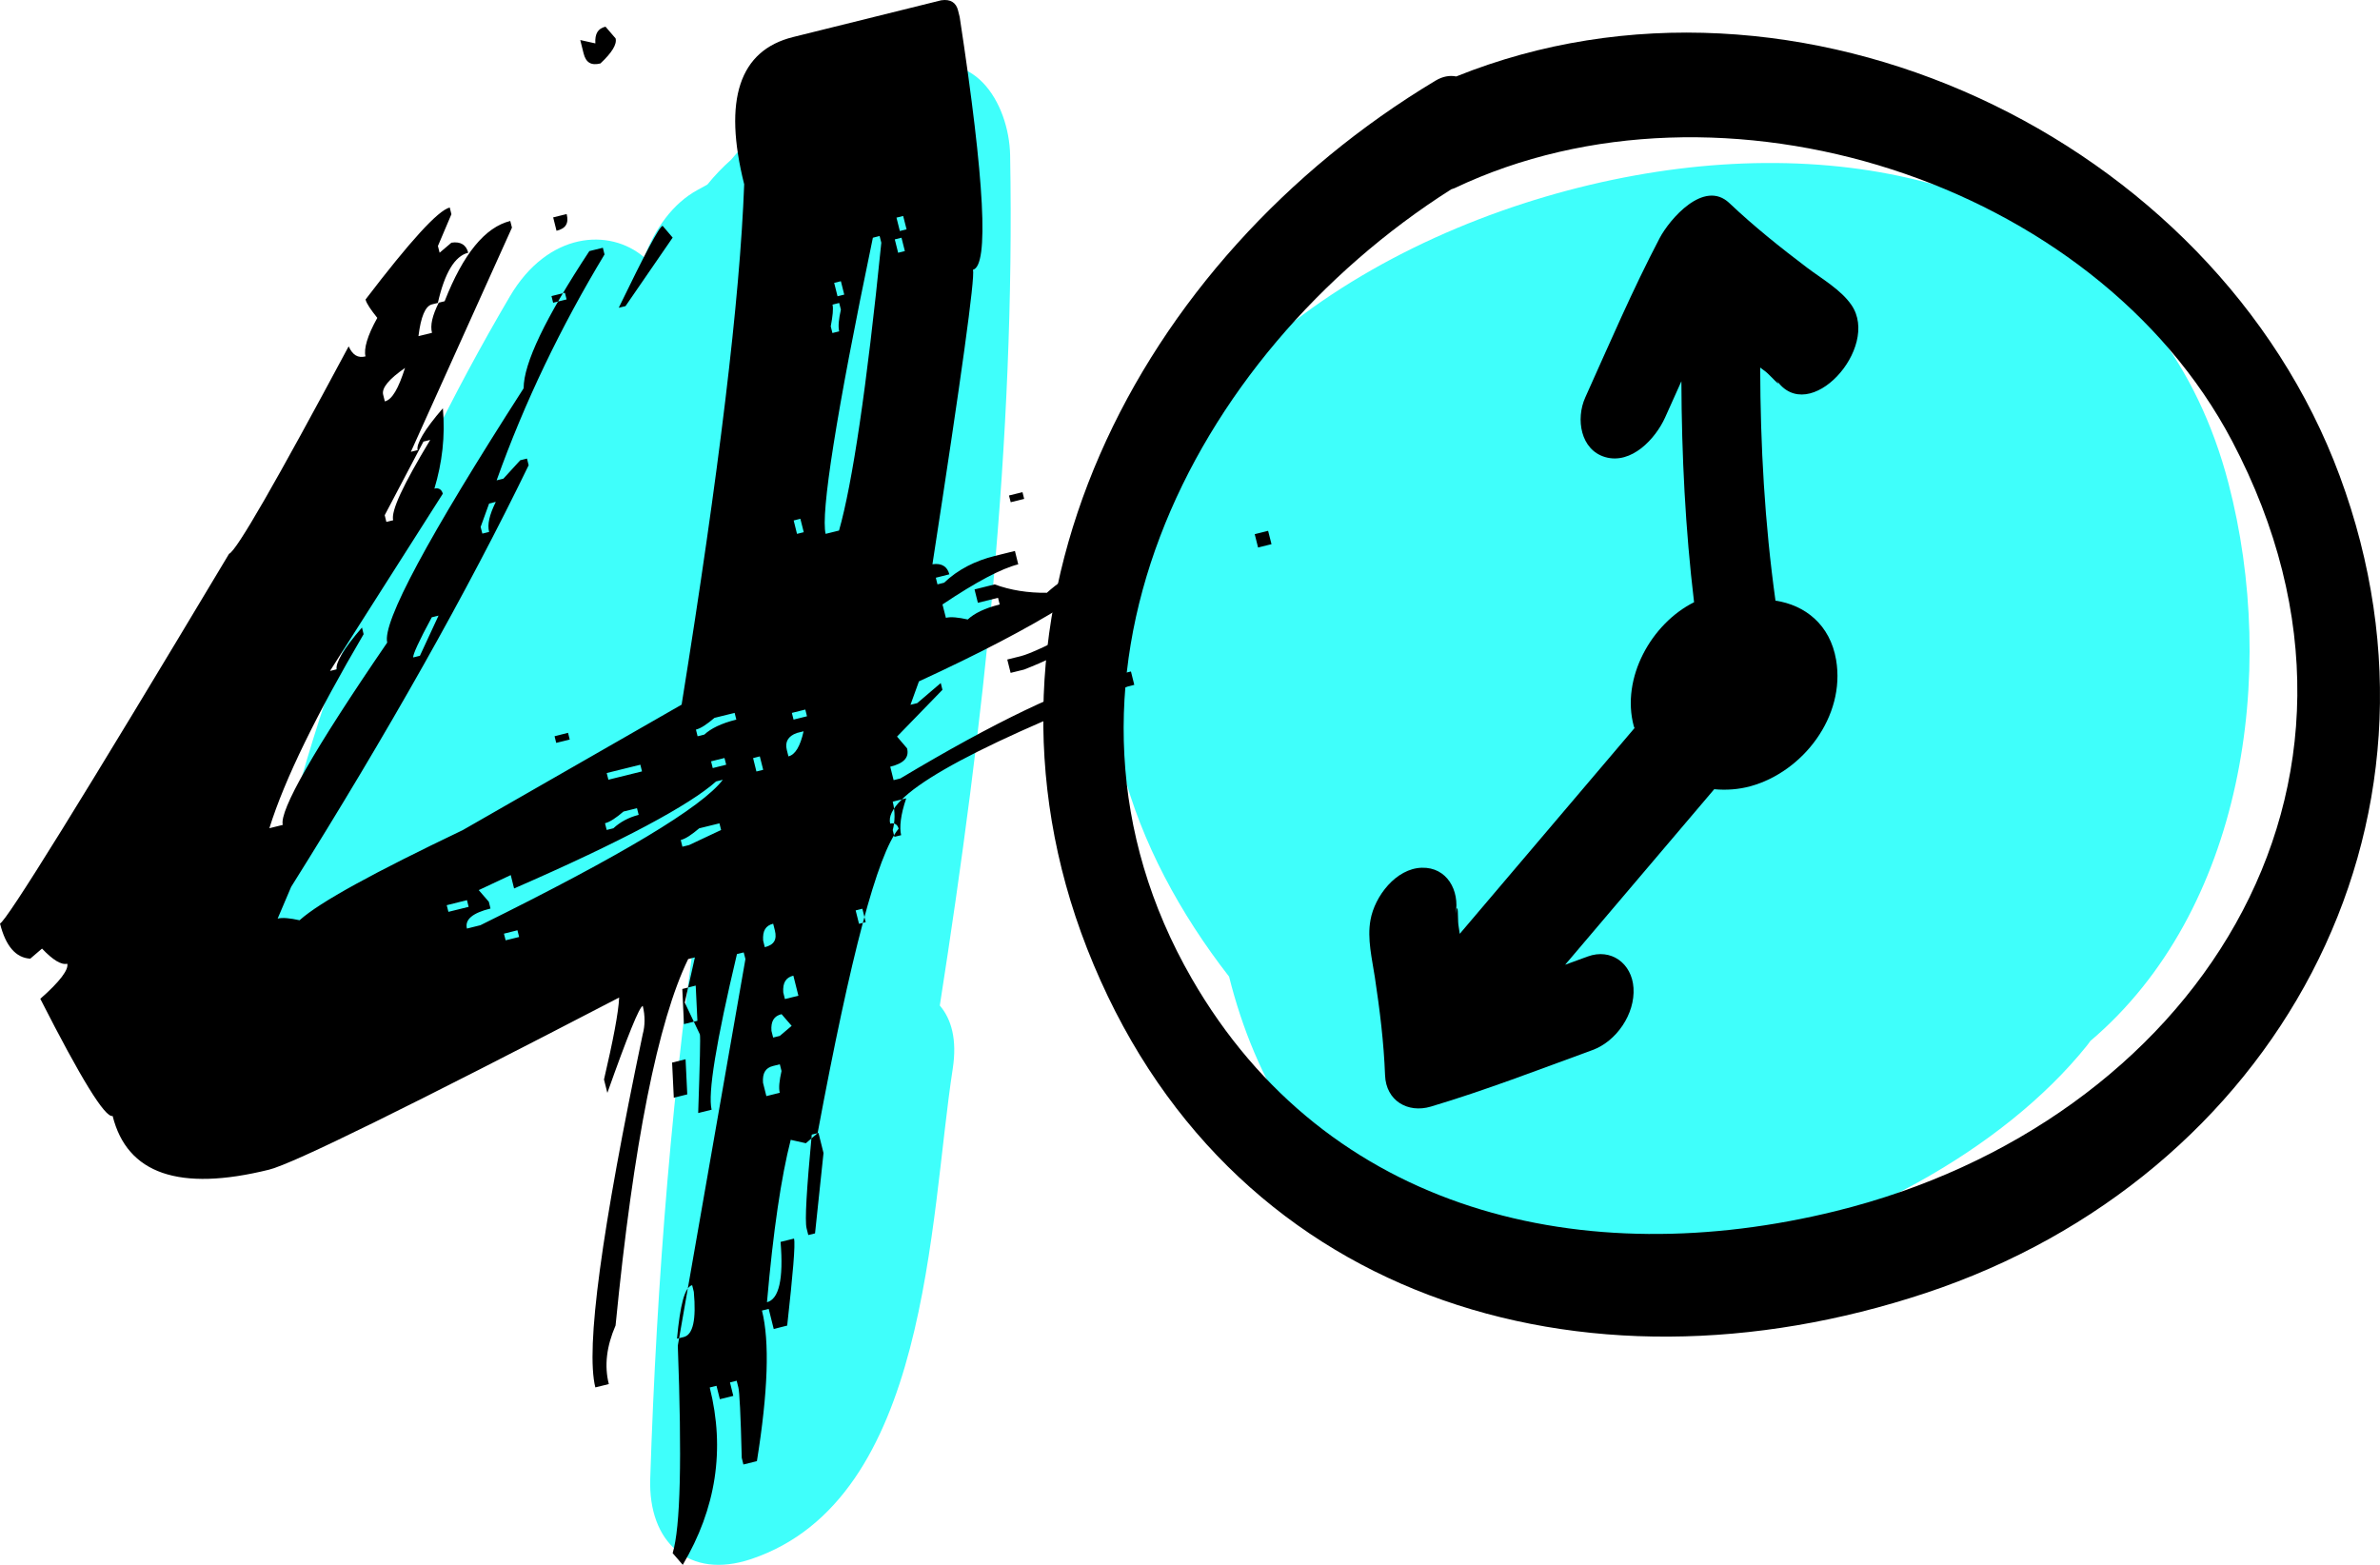
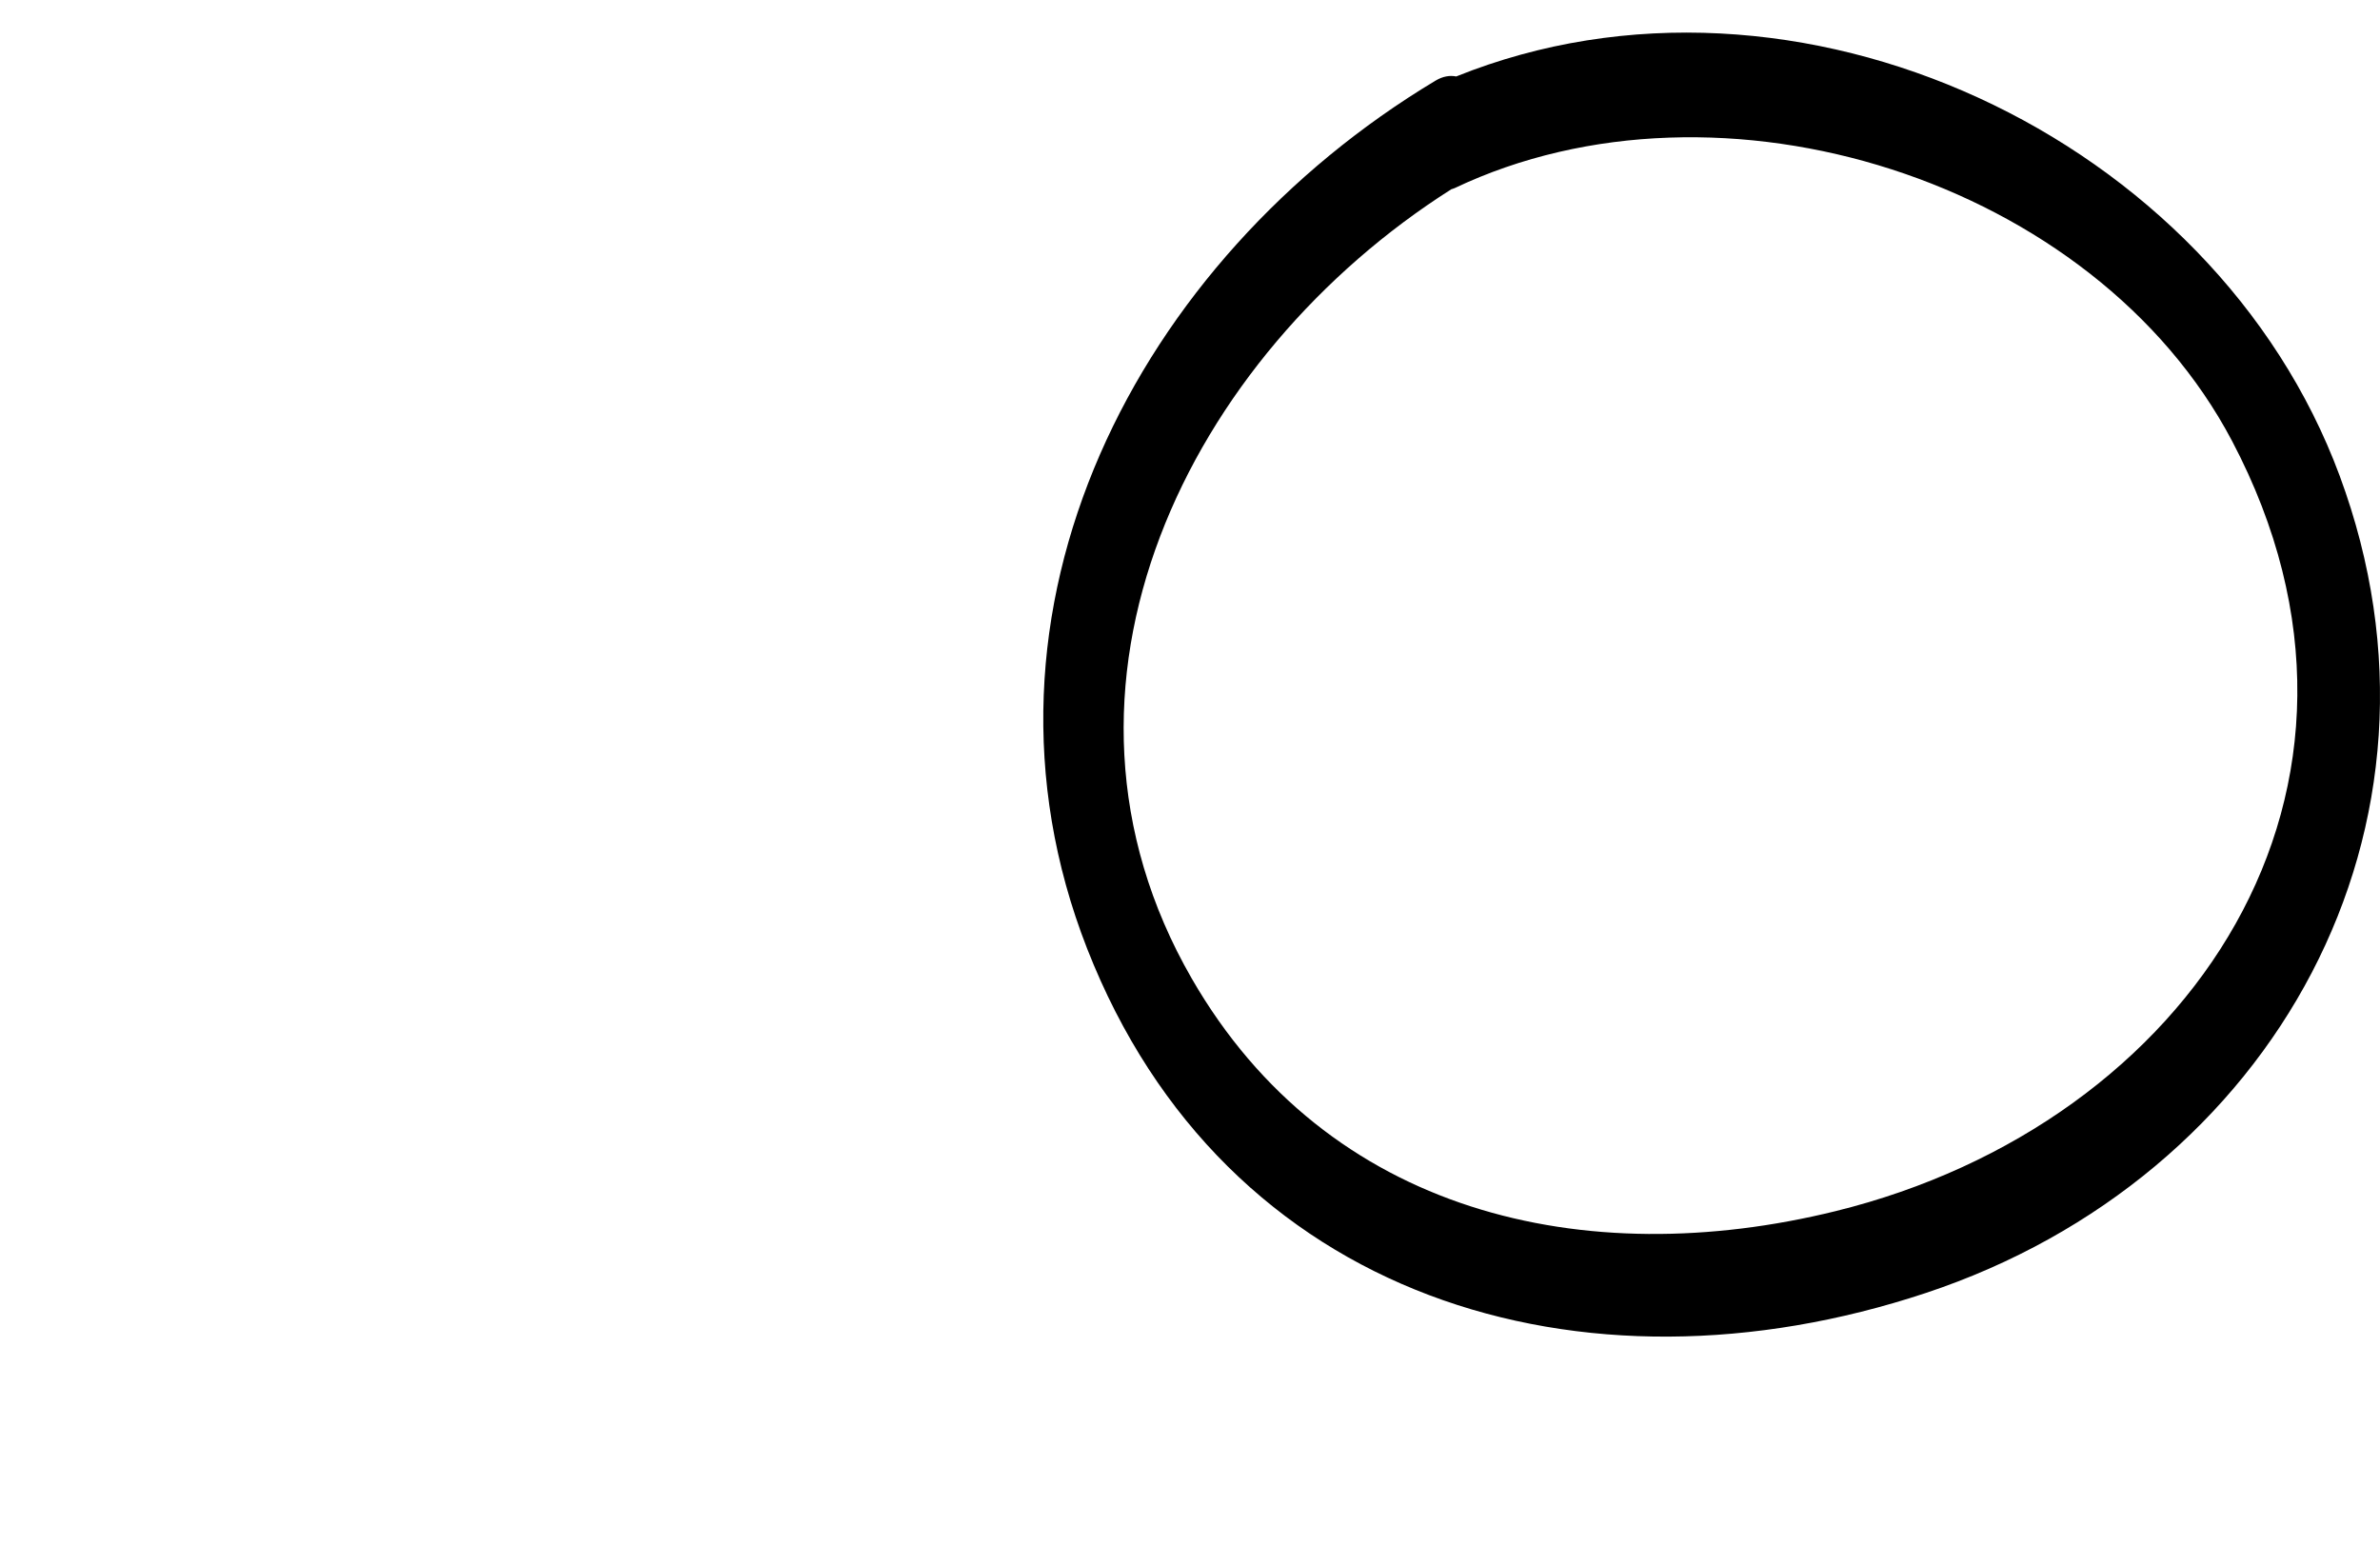
<svg xmlns="http://www.w3.org/2000/svg" width="73px" height="48px" viewBox="0 0 73 48" version="1.1">
  <title>Group 11</title>
  <g id="Page-1" stroke="none" stroke-width="1" fill="none" fill-rule="evenodd">
    <g id="TIENDA---producto-2" transform="translate(-446, -3217)">
      <g id="Group-27" transform="translate(97, 2717)">
        <g id="Group-22" transform="translate(0, 18)">
          <g id="Group-11" transform="translate(349, 482)">
-             <path d="M48.561,25.773 C48.865,25.632 49.167,25.48 49.46,25.311 C49.691,25.645 50.037,25.85 50.451,25.95 C50.405,25.96 50.372,25.982 50.324,25.992 C50.088,26.195 49.884,26.336 49.694,26.447 C49.336,26.267 48.959,26.041 48.561,25.773 M68.351,14.819 C66.436,7.477 59.95,4.572 52.807,5.05 C45.847,5.516 37.192,9.399 34.677,16.444 C32.964,21.239 34.695,26.095 37.699,29.957 C38.093,31.532 38.713,33.064 39.655,34.504 C44.977,42.647 58.908,38.438 64.012,32.071 C64.049,32.027 64.082,31.976 64.117,31.93 C68.811,27.944 69.876,20.661 68.351,14.819" id="Fill-1" fill="#3FFFFB" />
-             <path d="M30.983,4.765 C30.954,3.159 29.816,1.252 27.889,2.3 C27.416,2.556 26.944,2.813 26.472,3.069 C26.27,2.985 26.073,2.899 25.849,2.829 C24.886,2.529 23.801,3.386 23.209,4.012 C22.941,4.296 22.682,4.594 22.426,4.898 C22.16,5.134 21.915,5.39 21.697,5.661 C21.598,5.717 21.497,5.771 21.398,5.825 C20.631,6.241 20.085,7.025 19.758,7.893 C18.699,6.984 16.807,7.104 15.636,9.097 C12.078,15.152 9.584,21.487 8.125,28.356 C7.82,29.795 7.977,31.449 9.685,31.848 C15.807,33.28 19.427,30.577 21.692,26.295 C21.614,26.671 21.557,26.967 21.529,27.154 C20.623,33.193 20.142,39.257 19.944,45.358 C19.88,47.302 21.128,48.464 23.04,47.823 C28.5,45.99 28.504,37.437 29.223,32.78 C29.361,31.883 29.18,31.256 28.826,30.844 C30.174,22.214 31.142,13.559 30.983,4.765" id="Fill-3" fill="#3FFFFB" />
-             <path d="M38.485,16.385 L38.896,16.283 L39,16.692 L38.588,16.794 L38.485,16.385 Z M34.82,14.021 L34.872,14.227 L33.84,14.481 L33.789,14.277 L34.82,14.021 Z M31.362,15.097 L31.414,15.303 L31.001,15.405 L30.948,15.199 L31.362,15.097 Z M31.412,20.538 L30.998,20.64 L30.895,20.23 L31.309,20.127 C31.592,20.057 32.231,19.761 33.271,19.203 C33.367,19.588 32.733,20.018 31.412,20.538 L31.412,20.538 Z M27.497,6.676 L27.6,7.086 L27.807,7.035 L27.702,6.625 L27.497,6.676 Z M27.445,7.343 L27.548,7.753 L27.754,7.702 L27.651,7.292 L27.445,7.343 Z M27.796,24.488 C27.622,24.994 27.583,25.386 27.64,25.618 L27.434,25.669 L27.382,25.463 C27.453,25.2 27.46,24.898 27.382,24.59 L27.796,24.488 Z M26.451,27.874 L26.553,28.286 L26.348,28.337 L26.245,27.926 L26.451,27.874 Z M25.586,8.677 L25.689,9.088 L25.895,9.037 L25.792,8.626 L25.586,8.677 Z M25.535,9.344 C25.566,9.472 25.54,9.696 25.481,10.011 L25.532,10.215 L25.74,10.164 C25.702,10.011 25.727,9.787 25.792,9.497 L25.74,9.293 L25.535,9.344 Z M26.773,7.292 C25.64,12.725 25.17,15.759 25.324,16.376 L25.735,16.274 C26.144,14.836 26.584,11.891 27.032,7.445 L26.98,7.239 L26.773,7.292 Z M25.105,34.752 L25.259,35.368 L24.999,37.833 L24.792,37.883 L24.74,37.677 C24.682,37.446 24.742,36.479 24.898,34.803 L25.105,34.752 Z M24.344,15.965 L24.446,16.376 L24.653,16.325 L24.549,15.913 L24.344,15.965 Z M24.288,21.868 L24.34,22.073 L24.752,21.971 L24.701,21.765 L24.288,21.868 Z M24.183,23.201 C24.391,23.15 24.545,22.895 24.648,22.432 L24.443,22.483 C24.166,22.58 24.074,22.766 24.132,22.997 L24.183,23.201 Z M24.024,30.44 L24.075,30.645 L24.489,30.543 L24.334,29.927 C24.103,29.984 24.005,30.144 24.024,30.44 L24.024,30.44 Z M23.662,31.62 L23.714,31.826 L23.919,31.775 L24.282,31.467 L23.972,31.108 C23.74,31.165 23.641,31.324 23.662,31.62 L23.662,31.62 Z M23.407,28.85 L23.458,29.054 C23.742,28.983 23.838,28.823 23.767,28.539 L23.715,28.334 C23.482,28.392 23.387,28.552 23.407,28.85 L23.407,28.85 Z M23.403,33.211 L23.506,33.622 L23.917,33.52 C23.879,33.367 23.906,33.141 23.971,32.852 L23.919,32.646 L23.711,32.698 C23.479,32.756 23.383,32.916 23.403,33.211 L23.403,33.211 Z M23.099,23.254 L23.201,23.665 L23.409,23.613 L23.305,23.201 L23.099,23.254 Z M21.81,23.353 L21.861,23.56 L22.274,23.457 L22.222,23.251 L21.81,23.353 Z M21.397,22.584 L21.603,22.533 C21.803,22.348 22.12,22.188 22.585,22.073 L22.533,21.867 L21.914,22.02 C21.687,22.213 21.5,22.342 21.346,22.38 L21.397,22.584 Z M20.928,30.336 L21.339,30.232 L21.391,31.312 L20.978,31.414 L20.928,30.336 Z M20.931,25.972 L21.137,25.921 L22.118,25.459 L22.067,25.255 L21.446,25.408 C21.22,25.599 21.034,25.728 20.88,25.766 L20.931,25.972 Z M21.281,39.626 C21.359,40.482 21.256,40.942 20.972,41.012 L20.765,41.063 C20.862,40.031 20.998,39.479 21.23,39.421 L21.281,39.626 Z M20.615,32.594 L21.028,32.491 L21.08,33.569 L20.667,33.672 L20.615,32.594 Z M20.632,7.288 L19.186,9.39 L18.978,9.441 C19.774,7.799 20.219,6.953 20.324,6.927 L20.632,7.288 Z M18.609,23.712 L18.661,23.917 L19.692,23.662 L19.641,23.457 L18.609,23.712 Z M18.608,25.458 L18.814,25.407 C19.015,25.219 19.28,25.073 19.59,24.995 L19.538,24.791 L19.124,24.893 C18.899,25.086 18.711,25.213 18.557,25.252 L18.608,25.458 Z M18.882,1.178 C18.927,1.358 18.771,1.614 18.417,1.946 C18.132,2.017 17.972,1.921 17.9,1.638 L17.798,1.228 L18.261,1.331 C18.243,1.035 18.339,0.875 18.572,0.818 L18.882,1.178 Z M17.423,22.479 L17.475,22.685 L17.06,22.787 L17.01,22.583 L17.423,22.479 Z M16.967,6.668 L17.381,6.566 C17.452,6.849 17.355,7.01 17.07,7.079 L16.967,6.668 Z M16.915,9.082 L17.327,8.98 L17.379,9.184 L16.966,9.286 L16.915,9.082 Z M15.457,28.639 L15.509,28.843 L15.923,28.741 L15.871,28.535 L15.457,28.639 Z M15.002,15.446 L14.742,16.164 L14.795,16.368 L15.002,16.317 C14.944,16.086 15.009,15.799 15.207,15.394 L15.002,15.446 Z M15.666,26.842 L14.684,27.303 L14.994,27.662 L15.045,27.868 C14.503,28.002 14.25,28.202 14.322,28.483 L14.735,28.38 C19.053,26.247 21.532,24.759 22.171,23.919 L21.964,23.97 C21.158,24.689 19.105,25.799 15.768,27.253 L15.666,26.842 Z M13.702,27.766 L13.754,27.97 L14.374,27.817 L14.323,27.611 L13.702,27.766 Z M13.252,9.336 L13.457,9.285 C13.257,9.69 13.192,9.977 13.25,10.209 L12.835,10.311 C12.908,9.72 13.043,9.387 13.252,9.336 L13.252,9.336 Z M13.244,18.934 C12.851,19.66 12.656,20.089 12.675,20.166 L12.88,20.115 L13.451,18.883 L13.244,18.934 Z M12.988,13.545 L11.8,15.803 L11.851,16.009 L12.059,15.958 C11.988,15.674 12.364,14.873 13.196,13.494 L12.988,13.545 Z M11.804,12.312 C12.035,12.255 12.223,11.909 12.423,11.286 C11.933,11.625 11.701,11.901 11.752,12.106 L11.804,12.312 Z M28.869,0.009 C29.16,-0.035 29.327,0.086 29.385,0.318 L29.436,0.523 C30.207,5.567 30.334,8.153 29.844,8.274 C29.908,8.531 29.488,11.553 28.6,17.308 C28.891,17.265 29.06,17.386 29.118,17.617 L28.704,17.721 L28.754,17.925 L28.959,17.874 C29.381,17.469 29.917,17.2 30.509,17.054 L31.13,16.9 L31.232,17.31 C30.716,17.439 29.941,17.848 28.908,18.541 L29.013,18.951 C29.168,18.913 29.393,18.938 29.683,19.002 C29.883,18.816 30.199,18.656 30.663,18.542 L30.612,18.337 L29.994,18.49 L29.891,18.08 L30.509,17.926 C30.993,18.105 31.535,18.19 32.109,18.183 C32.782,17.579 33.632,17.151 34.639,16.903 C34.025,17.844 31.894,19.191 28.186,20.901 L27.926,21.619 L28.133,21.568 L28.855,20.952 L28.907,21.159 L27.514,22.594 L27.822,22.955 C27.893,23.238 27.72,23.416 27.306,23.518 L27.409,23.93 L27.615,23.879 C30.5,22.154 32.7,21.09 34.276,20.699 L34.689,20.597 L34.791,21.007 L34.585,21.06 C29.518,23.052 27.098,24.442 27.304,25.264 C27.434,25.232 27.531,25.29 27.563,25.419 C26.911,26.206 26.096,29.299 25.078,34.759 L24.718,35.067 L24.253,34.963 C23.963,36.099 23.717,37.743 23.525,39.944 C23.889,39.853 24.037,39.243 23.942,38.094 L24.354,37.992 C24.4,38.171 24.321,39.065 24.145,40.661 L23.732,40.765 L23.578,40.149 L23.371,40.2 C23.61,41.149 23.558,42.69 23.216,44.819 L22.802,44.922 L22.751,44.716 C22.719,43.388 22.681,42.687 22.648,42.561 L22.596,42.353 L22.39,42.404 L22.492,42.817 L22.08,42.919 L21.977,42.508 L21.769,42.559 C22.246,44.459 21.963,46.275 20.942,48 L20.632,47.641 C20.873,46.845 20.918,44.734 20.79,41.276 L22.864,29.418 L22.811,29.214 L22.604,29.265 C21.964,31.959 21.706,33.552 21.827,34.039 L21.415,34.141 C21.467,32.6 21.487,31.806 21.467,31.729 L21.003,30.754 L21.314,29.367 L21.108,29.418 C20.185,31.311 19.428,35.07 18.881,40.657 C18.603,41.301 18.532,41.89 18.674,42.455 L18.26,42.557 C17.958,41.35 18.452,37.739 19.713,31.727 C19.786,31.464 19.791,31.161 19.715,30.855 C19.611,30.881 19.255,31.759 18.629,33.523 L18.526,33.113 C18.803,31.924 18.97,31.066 18.991,30.598 C12.564,33.937 9.002,35.69 8.254,35.878 C5.491,36.562 3.899,36.004 3.455,34.232 C3.22,34.289 2.481,33.082 1.236,30.637 C1.843,30.106 2.11,29.738 2.063,29.561 C1.883,29.606 1.625,29.451 1.289,29.097 L0.928,29.406 C0.484,29.38 0.174,29.02 0,28.327 C0.182,28.282 2.525,24.509 7.026,16.987 C7.252,16.904 8.473,14.773 10.694,10.624 C10.817,10.894 10.979,10.99 11.211,10.932 C11.153,10.702 11.269,10.291 11.573,9.751 C11.374,9.501 11.244,9.315 11.212,9.187 C12.574,7.403 13.432,6.455 13.795,6.365 L13.846,6.571 L13.432,7.546 L13.484,7.752 L13.846,7.444 C14.136,7.399 14.303,7.52 14.361,7.752 C13.949,7.854 13.639,8.368 13.43,9.291 L13.638,9.24 C14.207,7.79 14.878,6.969 15.651,6.778 L15.703,6.982 L12.602,13.859 L12.809,13.807 C12.763,13.628 13.009,13.186 13.584,12.524 C13.66,13.379 13.563,14.193 13.324,14.988 C13.453,14.955 13.549,15.014 13.582,15.144 L10.122,20.581 L10.328,20.53 C10.282,20.351 10.528,19.908 11.103,19.249 L11.153,19.453 C9.712,21.91 8.732,23.897 8.262,25.405 L8.673,25.303 C8.563,24.868 9.628,22.994 11.877,19.71 C11.722,19.094 13.124,16.484 16.061,11.91 C16.061,11.147 16.726,9.754 18.077,7.702 L18.491,7.6 L18.542,7.805 C17.205,10.02 16.087,12.34 15.233,14.734 L15.44,14.683 L15.957,14.118 L16.164,14.066 L16.215,14.271 C14.335,18.147 11.906,22.457 8.93,27.204 L8.516,28.177 C8.671,28.139 8.897,28.164 9.188,28.228 C9.814,27.665 11.478,26.762 14.195,25.462 L20.907,21.614 C22.052,14.488 22.695,9.175 22.826,5.653 C22.176,3.06 22.674,1.546 24.327,1.136 L28.869,0.009 Z" id="Fill-5" fill="#000000" />
            <path d="M56.303,37.15 C48.612,39.044 40.717,37.24 36.554,30.016 C31.387,21.05 36.471,10.909 44.516,5.805 C44.549,5.792 44.579,5.788 44.613,5.772 C52.777,1.892 64.245,5.526 68.462,13.526 C74.085,24.199 67.182,34.472 56.303,37.15 M71.762,14.592 C67.91,4.204 55.099,-1.854 44.666,2.345 C44.472,2.307 44.257,2.337 44.025,2.477 C34.902,7.953 29.276,18.7 33.344,29.096 C37.557,39.861 48.533,43.156 59.063,39.663 C69.728,36.127 75.75,25.348 71.762,14.592" id="Fill-7" fill="#000000" />
-             <path d="M54.458,18.424 C54.127,16.049 53.995,13.672 53.989,11.274 C54.048,11.318 54.108,11.362 54.167,11.408 C54.277,11.494 54.702,11.971 54.485,11.654 C55.479,13.106 57.688,10.669 56.789,9.357 C56.47,8.89 55.87,8.545 55.434,8.216 C54.606,7.59 53.799,6.945 53.043,6.229 C52.262,5.488 51.205,6.733 50.904,7.306 C50.068,8.901 49.362,10.553 48.623,12.193 C48.327,12.851 48.478,13.801 49.236,14.021 C50.038,14.254 50.776,13.462 51.072,12.807 C51.239,12.436 51.405,12.066 51.572,11.694 C51.581,13.968 51.692,16.221 51.961,18.473 C50.652,19.126 49.713,20.798 50.113,22.279 C50.119,22.298 50.13,22.314 50.135,22.332 C48.349,24.436 46.561,26.54 44.774,28.644 C44.76,28.551 44.745,28.457 44.732,28.364 C44.71,28.208 44.736,27.543 44.648,28.033 C44.777,27.312 44.38,26.596 43.61,26.617 C42.821,26.638 42.166,27.488 42.036,28.218 C41.93,28.8 42.085,29.41 42.171,29.983 C42.321,30.978 42.445,31.973 42.483,32.981 C42.511,33.766 43.182,34.153 43.886,33.944 C45.565,33.443 47.196,32.811 48.844,32.21 C49.576,31.944 50.156,31.104 50.103,30.302 C50.054,29.55 49.414,29.078 48.7,29.339 C48.469,29.423 48.238,29.507 48.006,29.593 C49.531,27.799 51.055,26.003 52.579,24.208 C52.953,24.244 53.334,24.215 53.694,24.116 C55.295,23.675 56.612,21.982 56.318,20.242 C56.132,19.153 55.359,18.559 54.458,18.424" id="Fill-9" fill="#000000" />
          </g>
        </g>
      </g>
    </g>
  </g>
</svg>